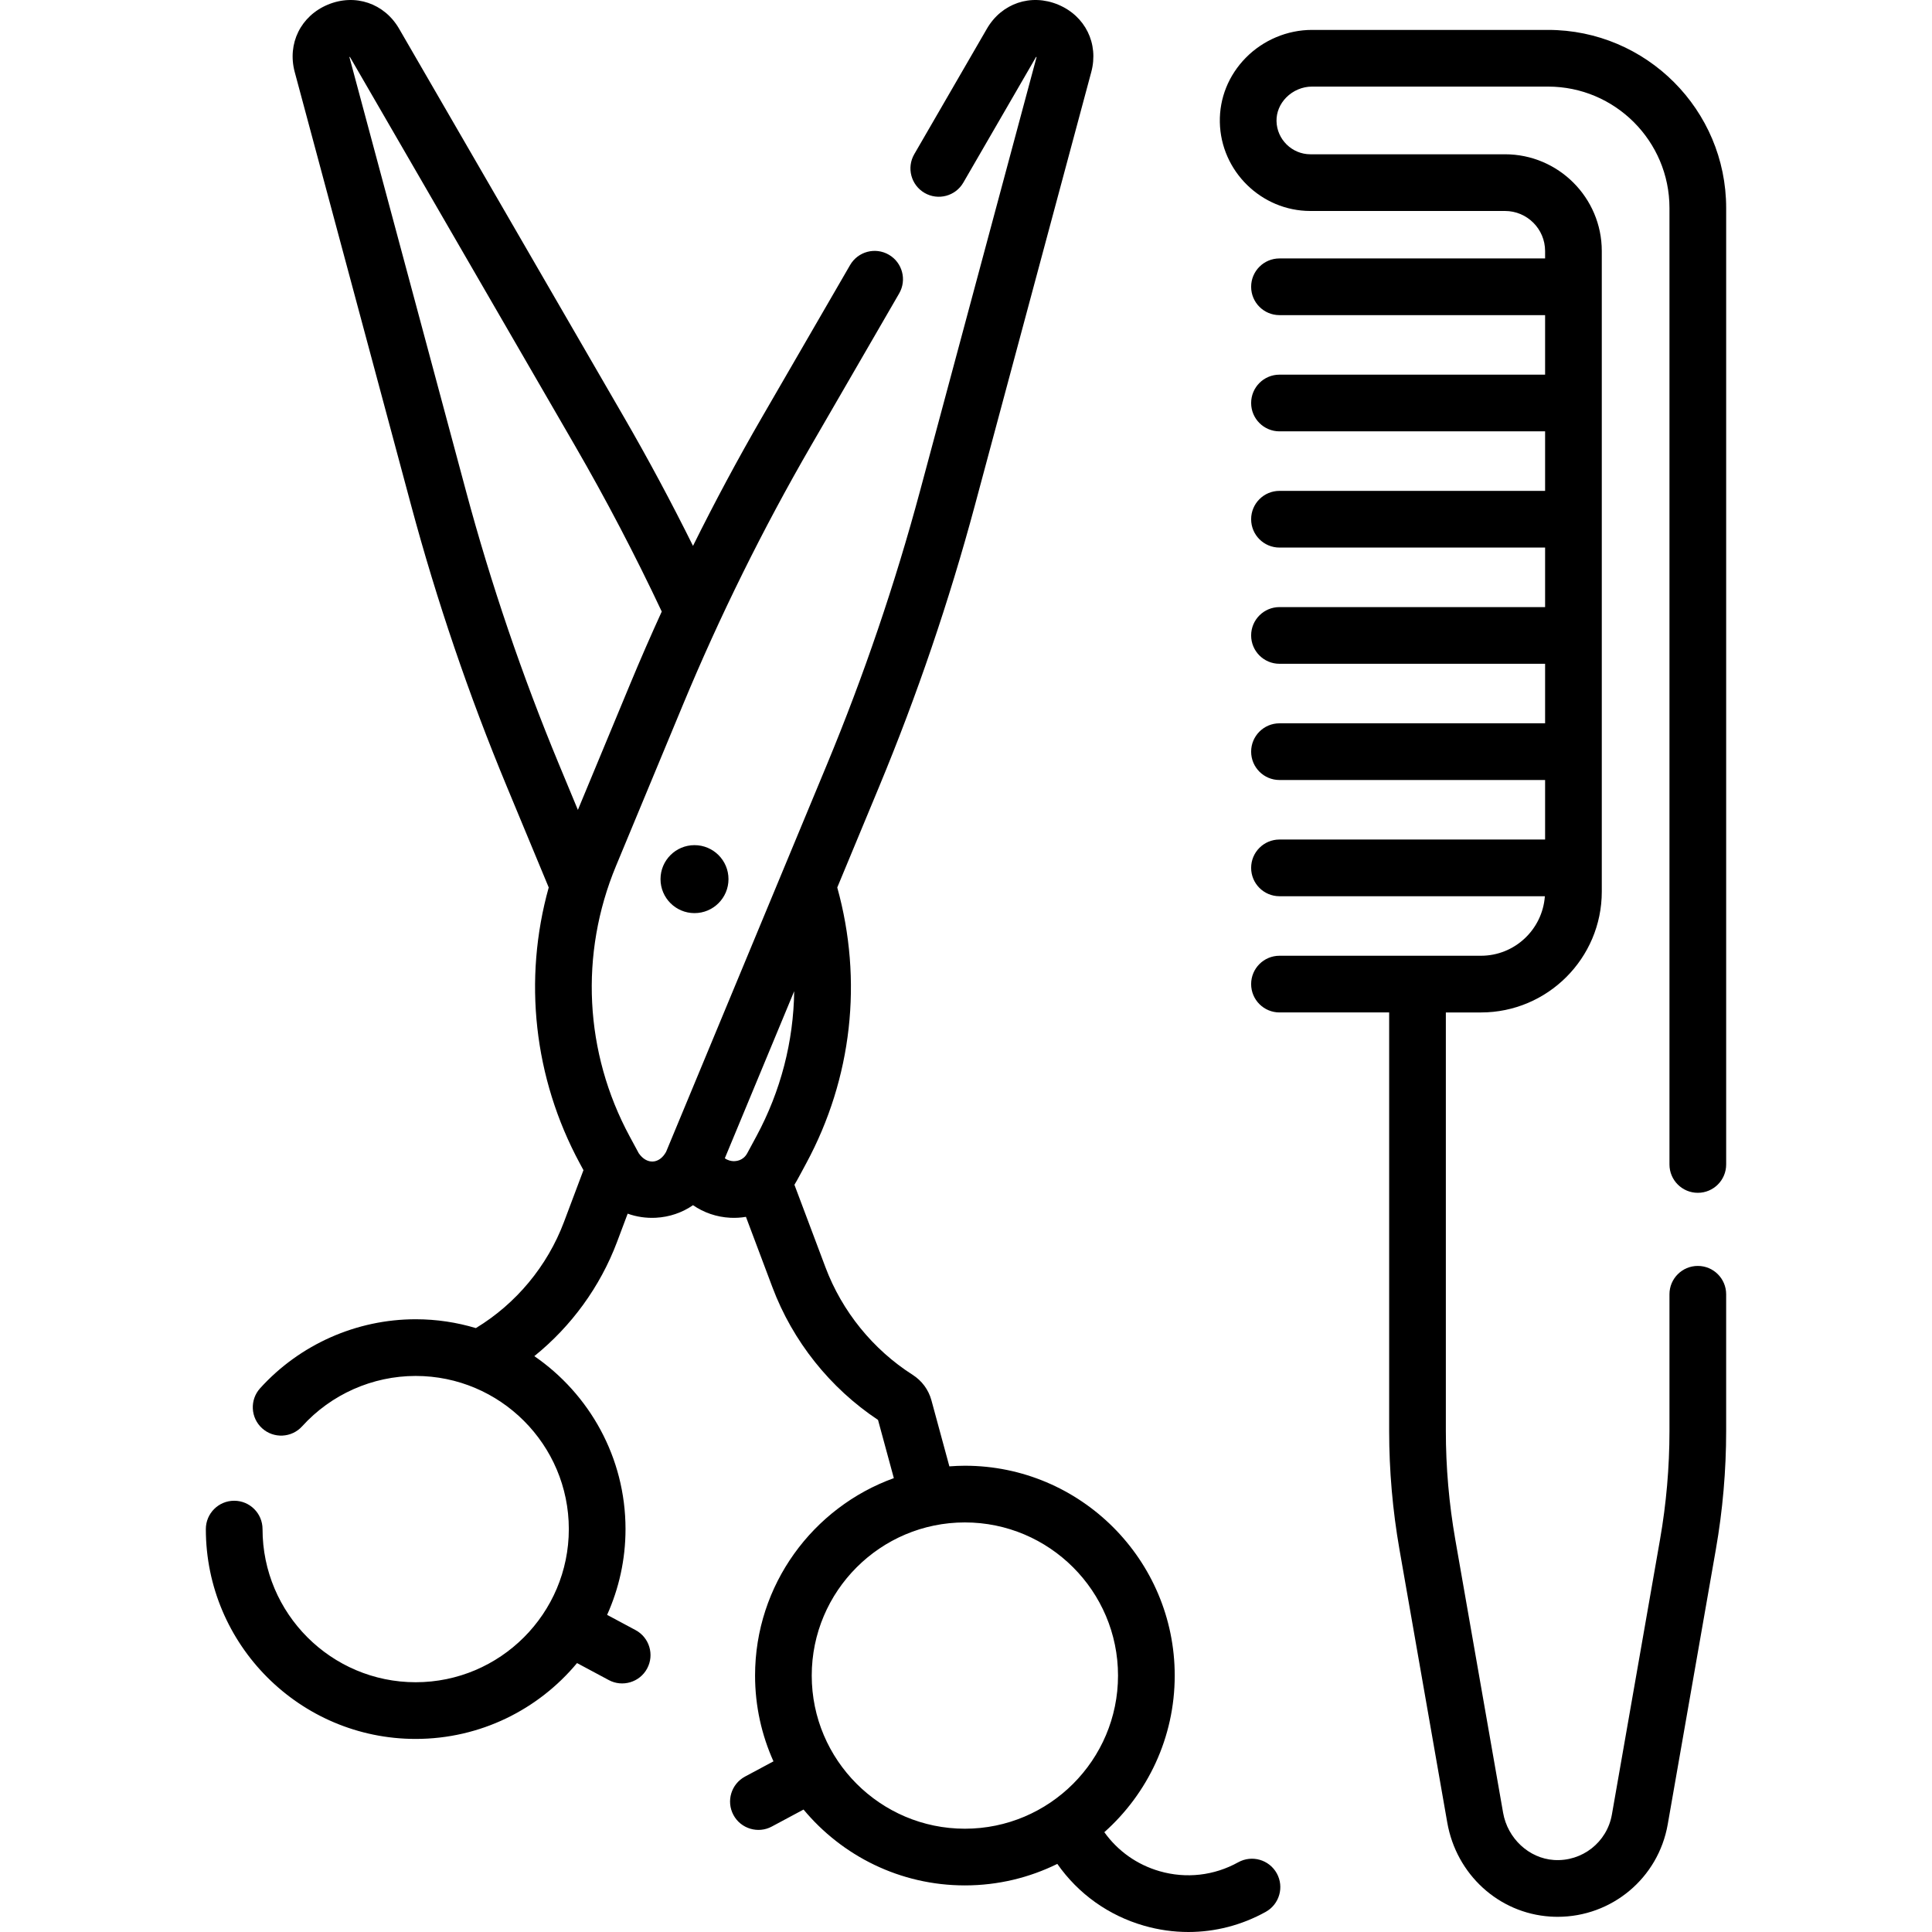
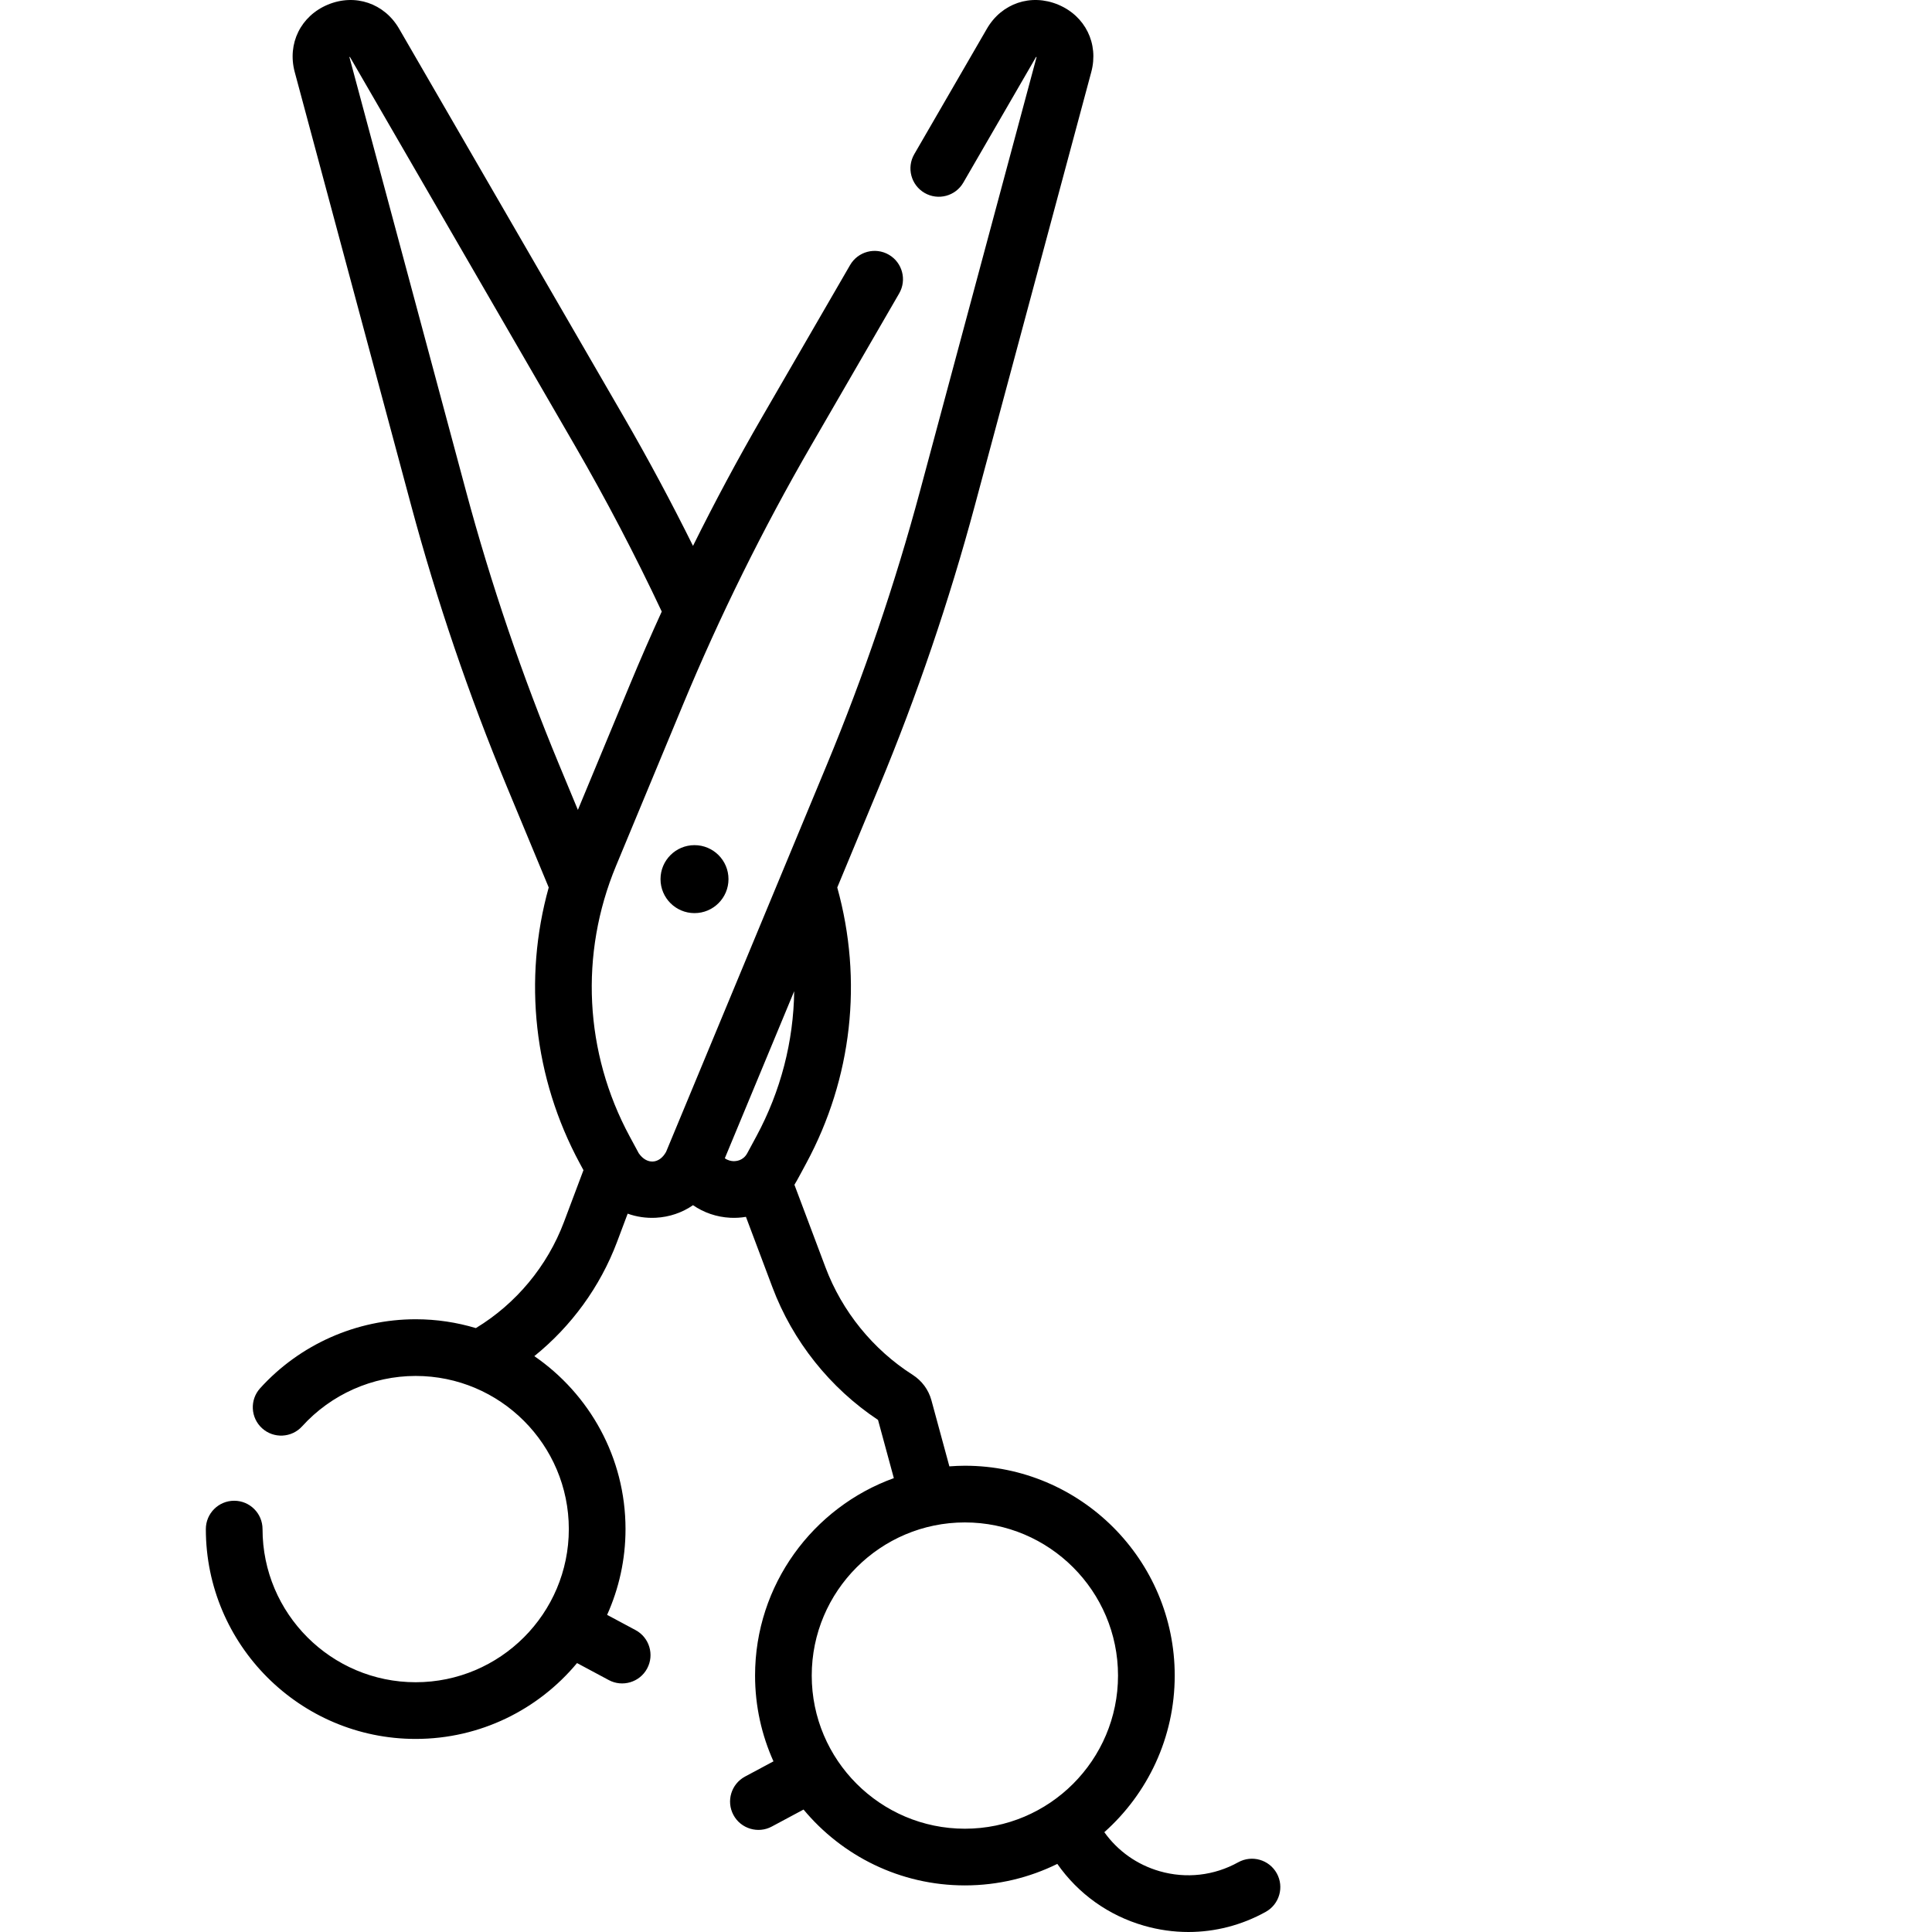
<svg xmlns="http://www.w3.org/2000/svg" id="Capa_1" enable-background="new 0 0 512 512" height="512" viewBox="0 0 512 512" width="512">
  <g>
    <path d="m175.044 232.979c0 4.974 4.032 9.006 9.006 9.006s9.006-4.032 9.006-9.006-4.032-9.006-9.006-9.006c-4.974.001-9.006 4.032-9.006 9.006z" />
    <path d="m328.137 493.525c-6.387 3.542-13.773 4.386-20.795 2.373-5.997-1.719-11.11-5.348-14.683-10.349 11.435-10.192 18.654-25.019 18.654-41.506 0-30.663-24.947-55.609-55.609-55.609-1.384 0-2.751.068-4.11.168l-4.761-17.523c-.756-2.782-2.527-5.178-4.984-6.744-10.5-6.699-18.698-16.809-23.083-28.467l-8.235-21.895c.559-.824 2.61-4.753 3.131-5.686 12.158-22.537 15.061-48.455 8.221-73.09l11.124-26.788c10.028-24.15 18.553-49.202 25.338-74.458l30.854-114.861c2.023-7.529-1.592-14.876-8.793-17.866-7.2-2.992-14.957-.366-18.863 6.381l-19.254 33.26c-2.079 3.59-.852 8.186 2.738 10.265 3.594 2.079 8.187.853 10.266-2.738l19.254-33.26c.012-.021.023-.04.033-.057.042.014.086.032.125.052-.004.02-.01.041-.016.064l-30.854 114.861c-6.615 24.624-14.926 49.048-24.704 72.594l-42.601 102.59c-1.794 3.292-5.142 3.46-7.263.367 0 0-2.402-4.451-2.402-4.451-11.985-22.218-13.307-48.331-3.626-71.644l17.735-42.708c9.78-23.552 21.215-46.679 33.987-68.74l23.328-40.296c2.079-3.591.853-8.187-2.738-10.265-3.592-2.079-8.186-.852-10.266 2.738l-23.328 40.296c-6.448 11.138-12.559 22.544-18.304 34.133-5.739-11.573-11.865-23.008-18.305-34.133l-59.586-102.928c-3.908-6.747-11.663-9.37-18.863-6.381-7.2 2.99-10.816 10.337-8.794 17.866l30.854 114.861c6.784 25.256 15.31 50.307 25.338 74.458l11.119 26.777c-6.807 24.404-3.985 50.465 8.226 73.102l.98 1.815-5.166 13.737c-4.391 11.674-12.681 21.657-23.346 28.119-5.056-1.517-10.409-2.343-15.953-2.343-15.669 0-30.693 6.664-41.22 18.282-2.786 3.074-2.552 7.825.522 10.611 3.074 2.784 7.826 2.552 10.611-.523 7.685-8.482 18.651-13.346 30.087-13.346 22.379 0 40.585 18.206 40.585 40.585s-18.206 40.585-40.585 40.585c-22.378 0-40.584-18.206-40.584-40.585 0-4.149-3.363-7.512-7.512-7.512s-7.512 3.363-7.512 7.512c0 30.663 24.946 55.609 55.608 55.609 17.174 0 32.552-7.829 42.761-20.102l8.416 4.506c3.586 1.94 8.2.616 10.169-3.077 1.958-3.657.58-8.21-3.077-10.168l-7.537-4.036c3.125-6.945 4.878-14.636 4.878-22.732 0-19.001-9.585-35.799-24.167-45.834 9.815-7.918 17.457-18.398 21.919-30.261l2.819-7.497c2.321.836 4.896 1.221 7.436 1.088 3.643-.184 7.033-1.368 9.879-3.333 2.846 1.965 6.235 3.148 9.879 3.333 1.388.074 2.797-.017 4.148-.243l7.026 18.68c5.368 14.274 15.275 26.704 27.977 35.136l4.192 15.429c-21.422 7.734-36.778 28.265-36.778 52.321 0 8.097 1.754 15.787 4.878 22.732l-7.537 4.035c-3.657 1.958-5.035 6.511-3.077 10.168 1.969 3.693 6.583 5.017 10.169 3.077l8.415-4.506c10.209 12.273 25.586 20.102 42.76 20.102 8.785 0 17.097-2.056 24.492-5.699 5.547 7.932 13.574 13.684 23.007 16.388 3.872 1.11 7.814 1.659 11.734 1.659 7.094 0 14.113-1.8 20.488-5.336 3.628-2.012 4.938-6.584 2.926-10.213-2.015-3.628-6.587-4.938-10.215-2.926zm-204.668-363.471-30.854-114.861c-.006-.023-.012-.045-.016-.064.039-.021.083-.039.125-.052.01.017.022.035.033.056l59.586 102.93c8.263 14.273 15.997 29.066 23.029 44.007-2.87 6.286-5.635 12.612-8.276 18.971l-13.948 33.59-4.976-11.982c-9.777-23.547-18.088-47.972-24.703-72.595zm70.82 177.661c-.475-.024-1.377-.158-2.203-.763l18.382-44.267c-.172 13.301-3.547 26.452-10.029 38.468l-2.402 4.453c-1.09 2.02-2.985 2.143-3.748 2.109zm20.83 136.329c0-22.378 18.206-40.585 40.584-40.585 22.379 0 40.585 18.206 40.585 40.585s-18.206 40.585-40.585 40.585c-22.378 0-40.584-18.207-40.584-40.585z" />
-     <path d="m449.94 316.108c4.149 0 7.512-3.363 7.512-7.512v-253.47c0-26.026-21.174-47.199-47.199-47.199h-62.563c-6.544 0-12.943 2.696-17.556 7.396-4.545 4.631-6.983 10.687-6.864 17.051.243 12.978 11.003 23.537 23.988 23.537h51.585c5.858 0 10.625 4.766 10.625 10.625v1.954h-70.39c-4.149 0-7.512 3.363-7.512 7.512s3.363 7.512 7.512 7.512h70.39v15.775h-70.39c-4.149 0-7.512 3.363-7.512 7.512s3.363 7.512 7.512 7.512h70.39v15.775h-70.39c-4.149 0-7.512 3.363-7.512 7.512s3.363 7.512 7.512 7.512h70.39v15.775h-70.39c-4.149 0-7.512 3.363-7.512 7.512s3.363 7.512 7.512 7.512h70.39v15.775h-70.39c-4.149 0-7.512 3.363-7.512 7.512s3.363 7.512 7.512 7.512h70.39v15.775h-70.39c-4.149 0-7.512 3.363-7.512 7.512s3.363 7.512 7.512 7.512h70.328c-.632 8.802-7.978 15.775-16.938 15.775h-53.39c-4.149 0-7.512 3.363-7.512 7.512s3.363 7.512 7.512 7.512h29.064v110.903c0 10.482.917 21.033 2.723 31.357l12.677 72.429c2.409 13.762 13.621 24.007 27.264 24.912.671.044 1.339.066 2.002.066 14.315 0 26.663-10.231 29.162-24.511l12.758-72.896c1.808-10.323 2.724-20.874 2.724-31.359v-36.213c0-4.149-3.363-7.512-7.512-7.512s-7.512 3.363-7.512 7.512v36.213c0 9.619-.841 19.297-2.499 28.768l-12.758 72.896c-1.289 7.362-7.909 12.536-15.37 12.043-6.607-.439-12.268-5.701-13.46-12.511l-12.677-72.429c-1.658-9.472-2.498-19.151-2.498-28.767v-110.897h9.302c17.658 0 32.024-14.366 32.024-32.024v-169.753c0-14.143-11.506-25.649-25.649-25.649h-51.585c-4.854 0-8.876-3.944-8.966-8.794-.043-2.299.868-4.517 2.564-6.246 1.807-1.84 4.297-2.896 6.833-2.896h62.563c17.742 0 32.175 14.433 32.175 32.175v253.47c.001 4.15 3.364 7.513 7.513 7.513z" />
  </g>
</svg>